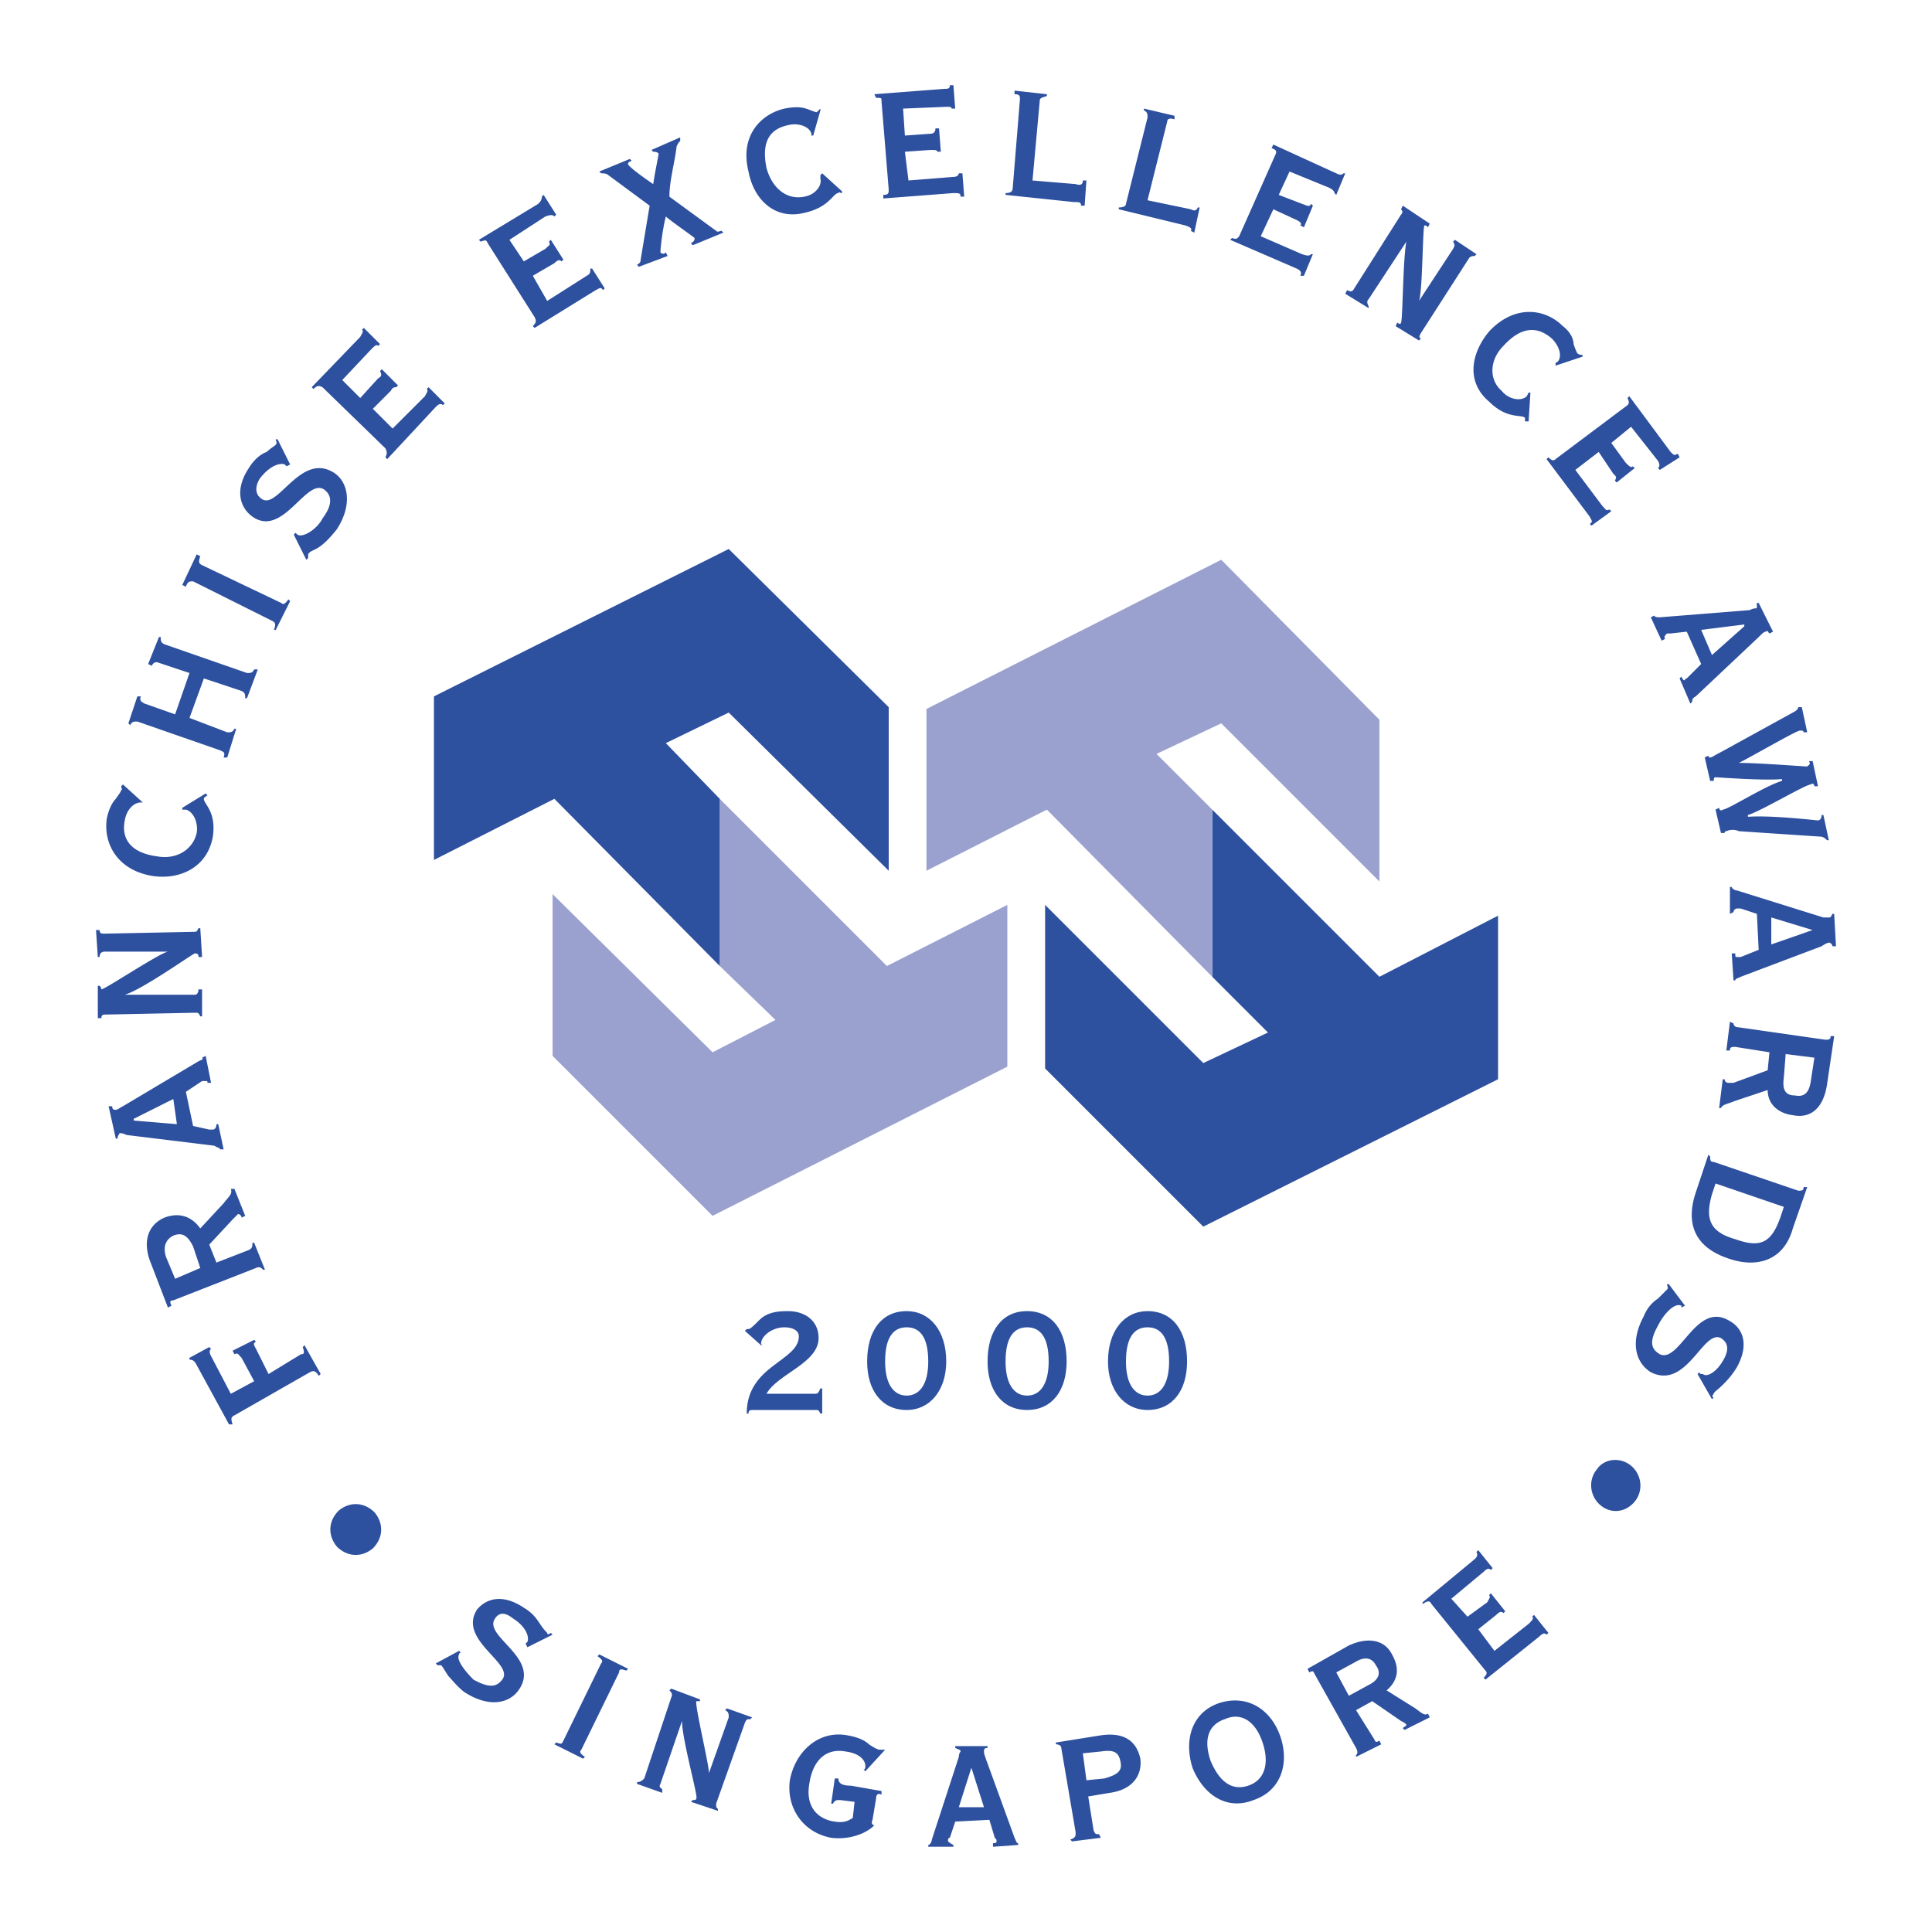
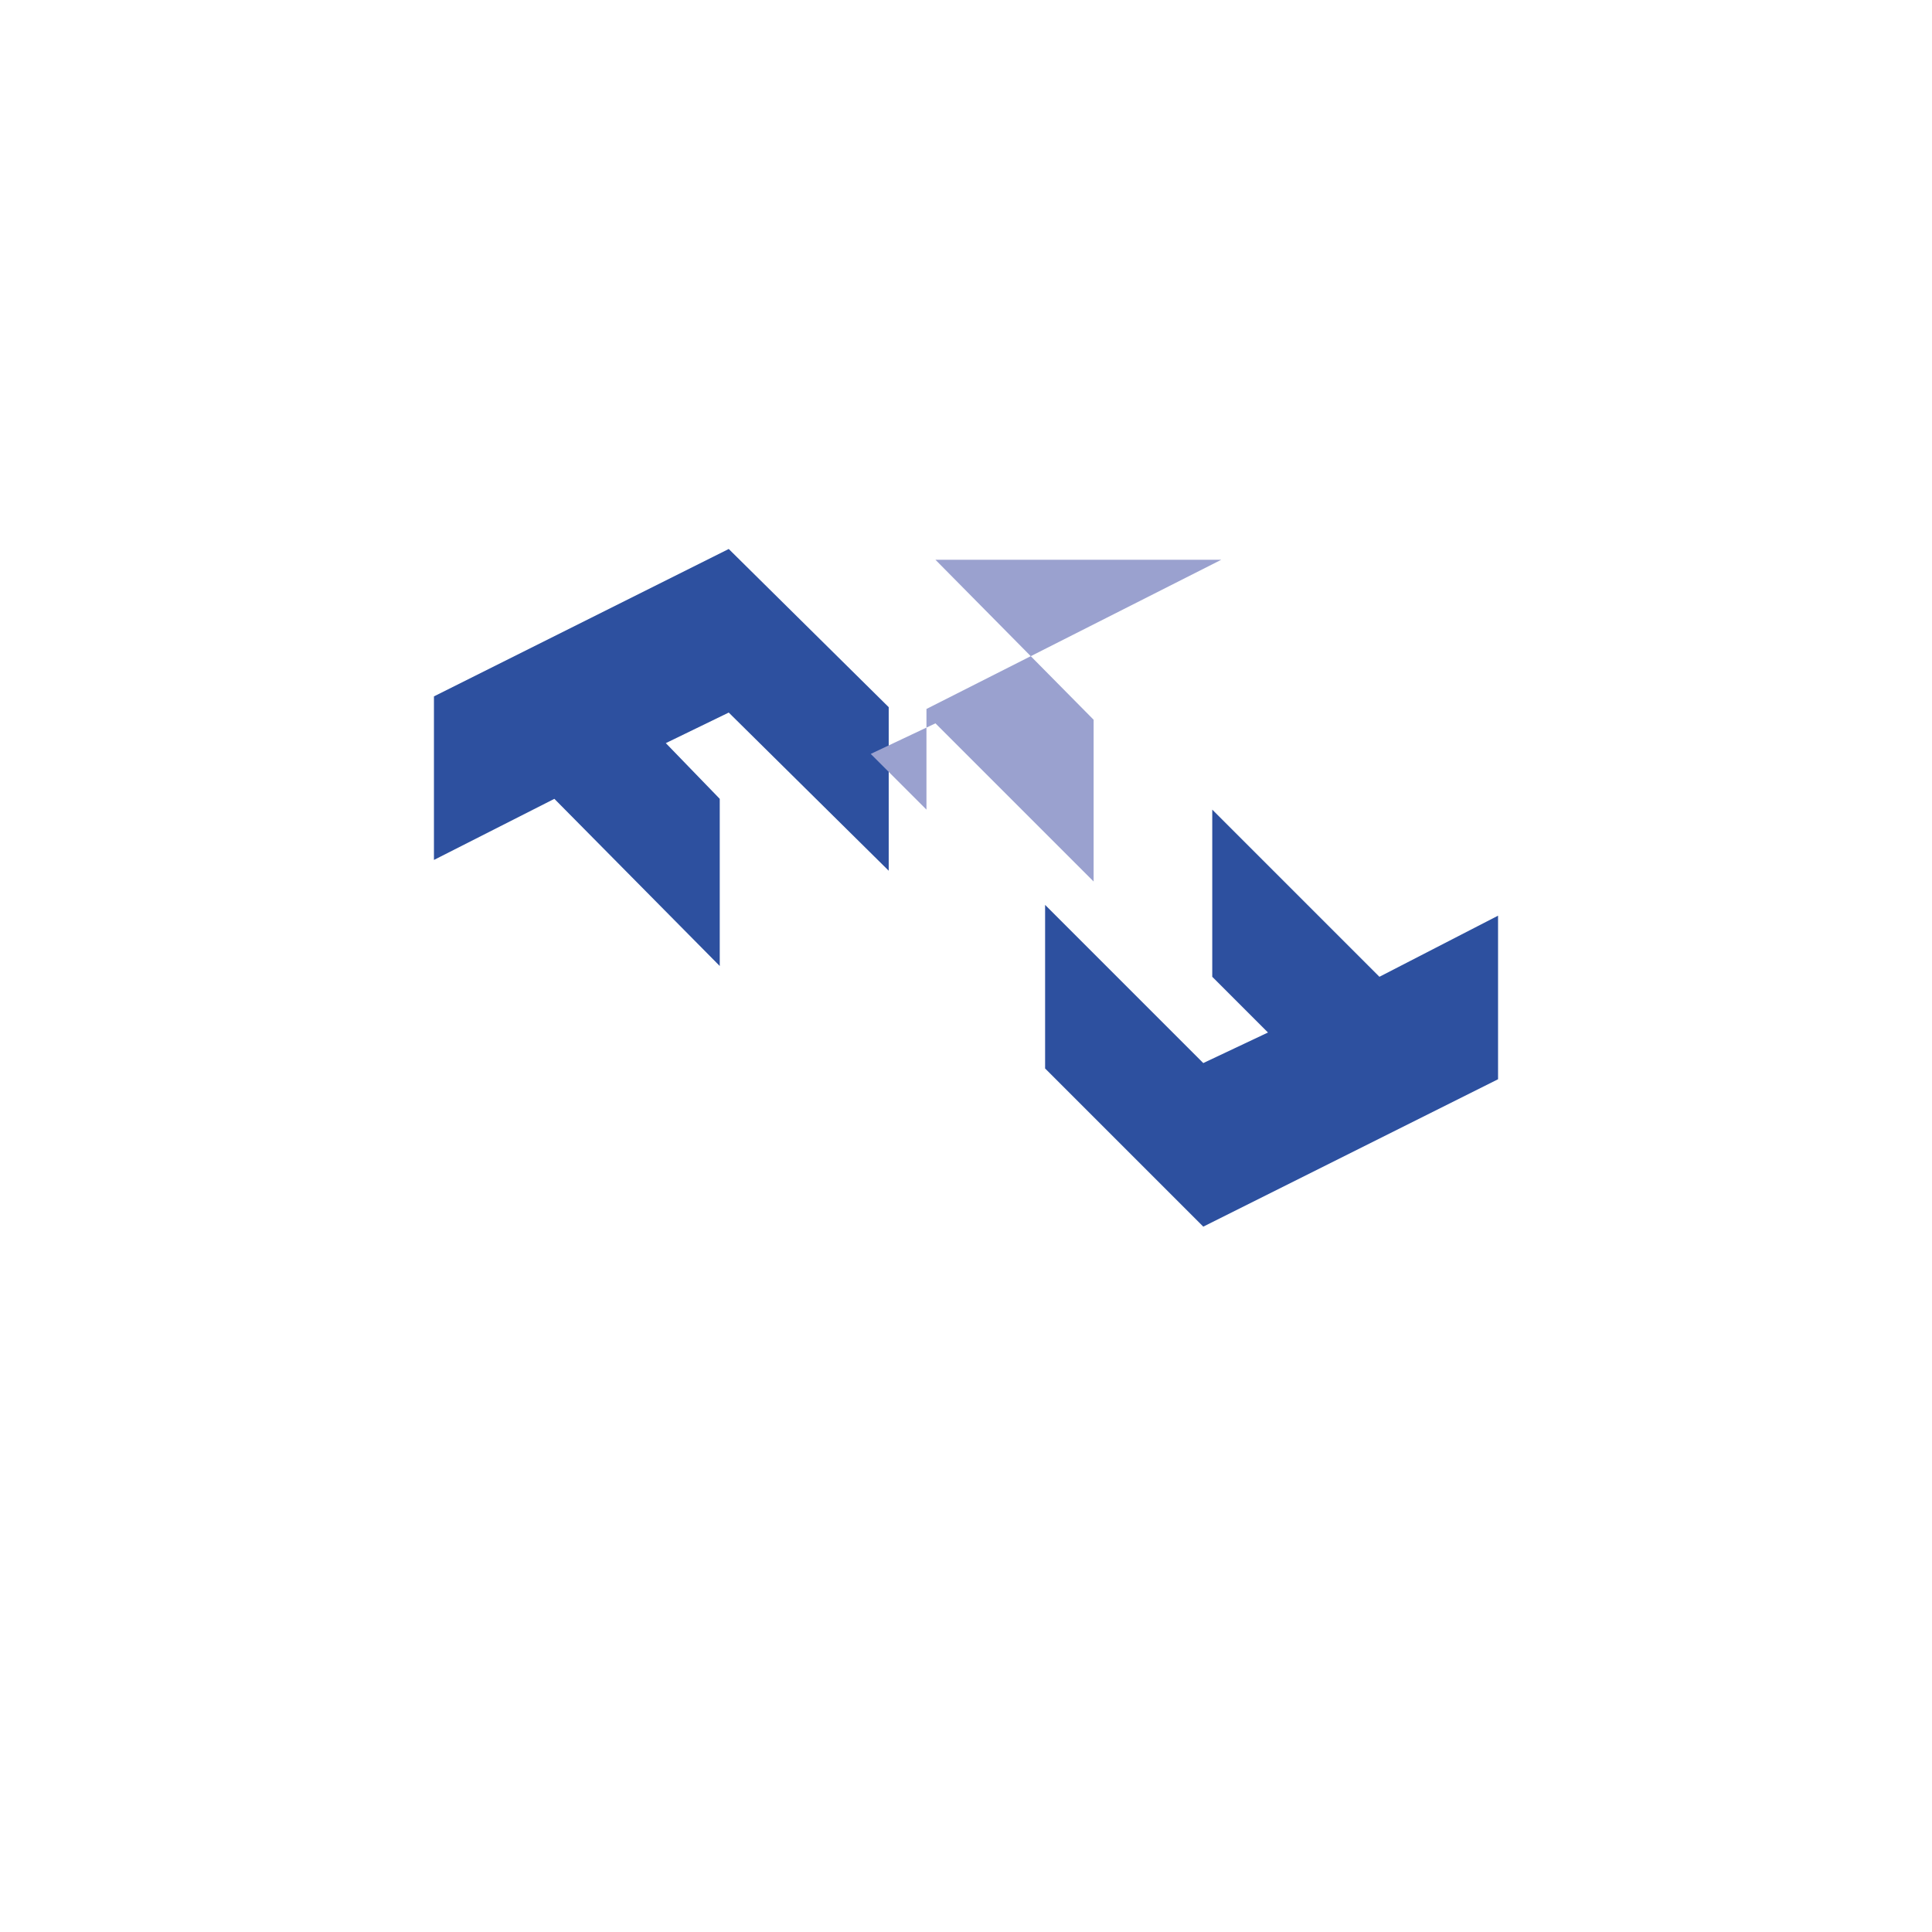
<svg xmlns="http://www.w3.org/2000/svg" width="2500" height="2500" viewBox="0 0 192.756 192.756">
  <g fill-rule="evenodd" clip-rule="evenodd">
    <path fill="#fff" d="M0 0h192.756v192.756H0V0z" />
-     <path d="M30.383 134.218l-.179.18c.179.537.179.717-.18.717l-3.228 1.973-1.256-2.511c-.179-.358-.358-.538 0-.717l-.179-.18-2.152 1.076.179.358c.359-.18.359 0 .717.358l1.255 2.332-2.332 1.255-1.973-3.766c-.179-.359-.179-.538 0-.718l-.179-.179-1.973 1.075v.18c.359 0 .538.18.717.538l3.228 5.918h.359c-.18-.538-.18-.717.179-.896l7.532-4.304c.358-.18.538-.18.896.358l.179-.18-1.61-2.867zM25.361 123.996h-.179c0 .358 0 .538-.359.717l-3.228 1.256-.717-1.794 2.332-2.511.538-.538c.179 0 .358.18.358.359l.358-.18-1.076-2.689h-.358c.18.537-.179.717-.717 1.434l-2.331 2.511c-.896-1.255-2.152-1.613-3.586-1.075-1.614.717-2.152 2.331-1.435 4.304l1.793 4.663.358-.18c-.179-.358-.179-.538.18-.538l8.249-3.228c.359-.18.538 0 .718.179h.179l-1.077-2.69zm-7.89 3.587l-.897-2.152c-.358-1.076 0-1.794.718-2.152.896-.358 1.435 0 1.973 1.076l.717 2.152-2.511 1.076zM17.65 112.159l-4.304-.358v-.179l3.945-1.974.359 2.511zm4.125 0h-.18c0 .359-.179.538-.358.538h-.359l-1.614-.358-.717-3.407 1.614-1.076h.359c.179 0 .179 0 .179.18h.358l-.538-2.69-.359.18c.179.179 0 .179-.358.358l-7.532 4.483c-.359.18-.538.358-.717.358s-.359 0-.359-.358h-.358l.717 3.229h.179c0-.359.179-.359.179-.538.179 0 .359 0 .717.179l8.788 1.076c.179.18.538.18.538.359h.358l-.537-2.513zM20.161 98.709h-.358c0 .359-.18.538-.359.538H12.45c1.793-.538 6.815-4.125 6.994-4.125.359 0 .359.18.359.359h.358l-.179-2.869h-.179c-.18.358-.18.358-.538.358l-8.788.179c-.359 0-.538 0-.538-.358H9.58l.179 2.69h.179c0-.359.179-.538.538-.538h6.277c-.896.179-6.277 3.766-6.636 3.766 0 0 0-.179-.179-.358h-.179v3.229h.358c0-.359.18-.359.538-.359l8.788-.179c.359 0 .359 0 .538.358h.179v-2.691h.001zM12.09 78.445c0 .179.18.358 0 .358 0 .18-.179.359-.538.897-.359.358-.717 1.076-.897 1.973-.358 2.511 1.076 5.2 4.663 5.738 2.69.359 5.38-.896 5.918-3.945.358-2.51-.897-3.228-.897-3.766 0-.18.18-.18.359-.359l-.179-.179-2.332 1.435v.179h.359c.717.18 1.255 1.255 1.076 2.332-.358 1.614-1.973 2.69-3.945 2.331-2.69-.358-3.587-1.793-3.228-3.586.179-1.076.897-1.793 1.614-1.793h.18l-1.973-1.793-.18.178zM20.34 67.685l3.766 1.255c.358.179.358.358.358.717h.18l1.076-2.869h-.359c-.179.358-.359.358-.717.358l-8.249-2.869c-.359-.18-.359-.359-.359-.718h-.179l-1.076 2.69.358.179c.18-.358.359-.358.538-.358l3.228 1.076-1.435 4.125-3.048-1.076c-.359-.179-.538-.359-.359-.717h-.358l-.896 2.69.179.179c.179-.359.359-.359.717-.359l8.25 2.87c.358.179.538.179.358.717h.359l.896-2.869h-.179c-.179.358-.359.358-.717.358l-3.766-1.435 1.434-3.944zM28.948 59.973l-.179-.179c-.359.538-.538.538-.718.358l-7.891-3.766c-.358-.179-.358-.358-.179-.896l-.359-.179-1.435 3.049.359.179c.18-.539.359-.539.718-.539l7.891 3.946c.358.179.358.358.18.896h.179l1.434-2.869zM30.562 55.849l.18-.18v-.358c.179-.359.538-.359 1.076-.717.538-.359 1.076-.897 1.793-1.793 1.614-2.511 1.076-4.663-.179-5.56-3.408-2.331-5.739 3.766-7.353 2.511-.538-.358-.717-1.076-.179-1.973 1.076-1.435 2.152-1.614 2.511-1.435l.179.179.359-.179-1.255-2.511h-.18c0 .179.18.359 0 .538-.179.179-.538.358-.896.717-.538.179-1.255.717-1.793 1.614-1.435 2.152-.896 3.945.359 4.842 3.049 2.152 5.38-3.945 7.173-2.69.717.538.896 1.435-.179 2.869-.538 1.076-1.973 1.973-2.511 1.614l-.18-.179-.179.179 1.254 2.512zM37.198 40.785l1.793-1.793c.18-.359.358-.359.538-.359l.18-.179-1.614-1.614-.18.18c.18.358.18.538-.179.717l-1.794 1.973-1.793-1.793 2.869-3.049c.358-.358.538-.538.718-.358l.179-.18-1.614-1.614-.179.179c.179.179 0 .359-.18.717l-4.842 5.02.179.179c.359-.358.538-.358.897-.179l6.276 6.097c.18.359.18.538 0 .897l.18.179 4.842-5.201c.359-.358.538-.358.717-.179l.18-.179-1.614-1.614-.179.179c.179.18 0 .359-.18.718l-3.228 3.228-1.972-1.972zM53.159 27.514l2.151-1.255c.359-.359.538-.359.718-.179l.179-.18-1.255-1.973-.179.18c.179.358 0 .358-.359.717l-2.152 1.256-1.435-2.152 3.587-2.331c.538-.18.717-.18.896 0l.18-.18-1.255-1.973-.179.18c0 .179 0 .358-.359.717l-5.918 3.586.179.18c.538-.18.538-.18.717.179l4.663 7.353c.18.359.18.538-.179.897l.179.179 6.098-3.766c.358-.179.538-.358.717 0l.179-.179-1.255-1.973h-.179c0 .358 0 .538-.359.717l-3.945 2.511-1.435-2.511zM66.608 25.541l-.179-.358c-.18.179-.359.179-.538 0 0-.359.179-2.152.538-3.587.358.358 2.69 1.973 2.869 2.152 0 .359-.179.359-.358.538l.179.18 3.049-1.255-.18-.18c-.179 0-.358.18-.538 0l-4.663-3.407c0-1.614.538-3.408.718-5.021.179-.358.179-.358.358-.538v-.358l-2.869 1.255.179.179c.18 0 .359 0 .538.179 0 .179-.358 1.793-.538 3.049-.538-.359-2.331-1.614-2.51-1.973 0-.18 0-.18.359-.359l-.18-.179-3.049 1.255.18.179c.179 0 .538 0 .717.179l4.125 3.049-.896 5.38c0 .359-.18.359-.358.538l.179.18 2.868-1.077zM81.852 10.835l-.359.359c-.179 0-.538-.18-1.076-.359s-1.256-.179-2.152 0c-2.331.538-4.483 2.69-3.587 6.277.538 2.869 2.69 4.842 5.56 4.125 2.511-.538 2.87-1.973 3.407-1.973 0-.179.18 0 .359 0v-.179l-1.973-1.793-.179.179v.359c.179.717-.538 1.614-1.614 1.793-1.793.358-3.228-.897-3.766-2.87-.538-2.69.358-3.945 2.331-4.304.896-.179 1.973.18 2.152.897v.179h.179l.718-2.511v-.179zM90.281 15.14l2.511-.179c.538 0 .717 0 .717.179h.358l-.179-2.332h-.358c0 .359-.18.538-.538.538l-2.511.179-.18-2.69 4.304-.179c.359 0 .538 0 .538.179h.358l-.179-2.332h-.358c0 .359-.18.359-.538.359l-6.994.538.179.359c.538 0 .538 0 .538.358l.717 8.787c0 .359 0 .538-.538.538v.359l6.994-.538c.538 0 .717 0 .717.359h.359l-.179-2.332h-.359c0 .179-.179.359-.538.359l-4.483.358-.358-2.867zM101.041 18.726c0 .359-.18.538-.717.538v.179l6.814.717c.537 0 .717 0 .717.359h.359l.178-2.511h-.357c0 .359-.18.538-.717.359l-4.305-.359.717-7.891c0-.358.18-.358.717-.538v-.178l-3.227-.359v.359c.537 0 .537.179.537.538l-.716 8.787zM112.338 20.34c0 .179-.178.358-.717.358v.179l6.637 1.614c.537.18.717.358.537.538l.359.18.537-2.511h-.18c-.18.359-.357.359-.717.179l-4.305-.896 1.973-7.891c0-.18.18-.358.719-.18v-.358l-3.049-.717v.179c.357.18.357.358.357.718l-2.151 8.608zM127.045 20.878l2.33 1.076c.359.18.539.358.359.538l.359.18.896-2.152-.18-.179c-.18.358-.359.179-.896 0l-2.332-.897 1.076-2.331 3.945 1.614c.359.179.539.359.539.538l.178.179.896-2.152h-.178c-.18.179-.359.179-.719 0l-6.275-2.869-.18.358c.537.18.537.359.357.717l-3.586 8.07c-.18.179-.18.358-.717.179l-.18.179 6.635 2.87c.359.179.539.358.359.717h.359l.896-2.152h-.18c-.18.18-.359.18-.896 0l-4.125-1.793 1.26-2.69zM136.549 30.742v-.179c-.18-.359-.18-.538 0-.718l3.766-5.738c-.357 1.793-.357 7.891-.537 8.07 0 .179-.18.179-.359 0l-.18.359 2.332 1.435.18-.18c-.18-.179-.18-.179 0-.538l4.842-7.532c.18-.179.359-.179.537-.179l.18-.18-2.152-1.435-.178.18c.178.358.178.358 0 .717l-3.408 5.201c.359-.897.359-7.174.537-7.532.18 0 .18 0 .359.18l.18-.359-2.689-1.793-.18.358c.18.18.18.359 0 .538l-4.662 7.353c-.18.358-.359.358-.719.179l-.18.359 2.331 1.434zM157.891 35.404c-.18 0-.359 0-.539-.18 0 0-.18-.358-.357-.896 0-.538-.359-1.255-1.076-1.793-1.795-1.793-4.844-2.152-7.354.538-1.793 2.152-2.332 5.022 0 6.994 1.793 1.793 3.229 1.255 3.586 1.614v.358h.359l.18-2.869h-.18l-.18.359c-.537.538-1.793.358-2.51-.538-1.256-1.076-1.256-3.049.178-4.483 1.795-1.973 3.408-1.973 4.844-.718.717.718 1.076 1.794.537 2.332 0 0-.18 0-.18.179v.18l2.691-.896v-.181h.001zM159.504 45.088l1.436 2.152c.357.359.357.359.178.718l.18.179 1.793-1.435-.18-.179c-.178.179-.357 0-.717-.359l-1.434-1.972 1.973-1.614 2.689 3.407c.18.359.18.538 0 .717l.18.18 1.973-1.255-.18-.359c-.359.18-.359.18-.717-.179l-4.125-5.559-.18.179c.18.358.18.538 0 .717l-7.174 5.38c-.18.179-.357.179-.717-.179l-.18.179 4.305 5.739c.18.359.359.538 0 .717l.18.18 1.973-1.435-.18-.179c-.359.179-.359 0-.717-.358l-2.691-3.587 2.332-1.795zM169.727 62.843l4.303-.538v.179l-3.227 2.87-1.076-2.511zm-3.946 1.075l.357-.179c-.18-.18 0-.358.18-.538h.359l1.613-.179 1.436 3.228-1.436 1.435s-.18 0-.18.179c-.18 0-.18 0-.357-.358l-.18.179 1.076 2.511.18-.179c0-.18 0-.359.357-.538l6.277-5.918c.357-.358.537-.538.717-.538.18-.179.18 0 .359.179l.357-.179-1.434-2.87h-.18v.538c-.18 0-.359 0-.717.18l-8.967.717c-.18 0-.539 0-.539-.179l-.357.179 1.079 2.33zM170.623 77.907h.357c0-.179 0-.359.18-.359s4.842.359 6.635.18v.179c-1.793.538-5.379 2.869-5.916 2.869-.18.18-.359 0-.359-.179l-.359.179.539 2.332h.357c0-.18.18-.18.18-.18a1.536 1.536 0 0 1 1.256 0l8.07.538c.357 0 .537.18.717.359h.18l-.539-2.511h-.178c0 .359-.18.538-.359.538s-4.662-.538-6.994-.359v-.179c1.256-.358 5.738-3.049 6.277-3.049.18-.179.357 0 .357.18h.359l-.537-2.511h-.359c.18.359 0 .359-.18.538-.359 0-4.842-.359-6.814-.359 1.434-.717 5.738-3.228 6.098-3.228.18 0 .357 0 .357.179h.359l-.537-2.511h-.359c0 .18-.18.359-.539.538l-7.172 3.945c-.719.359-.896.538-1.076.538 0 0-.18 0-.18-.179l-.359.179.538 2.333zM176.721 91.536l4.125 1.255-4.125 1.435v-2.69zm-4.125-.359l.357-.179c0-.179.18-.358.359-.358h.359l1.613.538.18 3.587-1.793.717h-.359c-.18 0-.18 0-.18-.359h-.357l.178 2.69h.18c0-.179.18-.179.539-.358l8.07-3.049c.537-.358.717-.358.717-.358.18 0 .359.179.359.358h.357l-.18-3.228h-.178c-.18.359-.18.359-.359.359h-.539l-8.607-2.69c-.18 0-.537-.179-.537-.359h-.18v2.689h.001zM172.236 104.807h.359c0-.358.18-.358.537-.358l3.408.538-.18 1.793-3.408 1.256h-.537a.386.386 0 0 1-.359-.359h-.178l-.359 2.87h.18c.18-.359.537-.359 1.434-.718l3.229-1.076c0 1.435 1.076 2.332 2.51 2.511 1.795.359 3.049-.717 3.408-3.049l.717-4.842h-.357c0 .359-.18.359-.539.359l-8.787-1.256c-.18 0-.359-.18-.359-.358l-.357-.18-.362 2.869zm8.787.717l-.357 2.331c-.18 1.255-.719 1.614-1.615 1.435-.896 0-1.256-.538-1.076-1.793l.18-2.332 2.868.359zM170.98 115.926c-.357 0-.357-.18-.357-.538l-.18-.18-1.256 3.767c-1.076 3.228 0 5.56 3.408 6.635 2.689.897 5.379.18 6.275-3.049l1.436-4.124h-.359c0 .358-.178.358-.537.358l-8.43-2.869zm6.995 4.483l-.357 1.076c-.896 2.511-1.973 3.049-4.484 2.151-2.51-.717-3.049-1.973-2.33-4.483l.357-1.076 6.814 2.332zM166.498 128.12h-.18c0 .18.18.359 0 .538l-.896.897c-.539.358-1.076.896-1.436 1.793-1.434 2.689-.717 4.662.719 5.56 3.586 1.793 5.201-4.305 6.994-3.408.537.359.896.897.357 1.973-.717 1.436-1.793 1.974-2.15 1.614-.18 0-.359 0-.359-.179l-.18.179 1.436 2.511.178-.179c-.178 0-.178-.18 0-.359 0-.179.359-.358.898-.896.357-.358.896-.896 1.434-1.793 1.256-2.332.537-3.945-.896-4.663-3.229-1.793-4.842 4.304-6.814 3.407-.896-.538-1.076-1.255-.18-2.869.537-1.076 1.613-2.331 2.332-1.973v.18l.357-.18-1.614-2.153zM37.376 150.896c-1.076-1.075-2.51-1.075-3.586-.179-1.076 1.076-1.076 2.511-.179 3.587 1.076 1.075 2.511 1.075 3.587.179 1.075-1.076 1.075-2.511.178-3.587zM43.474 165.96l.18.18h.358c.179.179.359.538.717 1.076.359.358.897 1.075 1.614 1.613 2.51 1.614 4.483 1.076 5.38-.18 2.332-3.228-3.587-5.379-2.332-7.173.359-.538.896-.718 1.793 0 1.435.896 1.614 1.973 1.435 2.331l-.18.18.18.359 2.51-1.256-.179-.18c-.179.18-.358.18-.358 0-.18-.179-.359-.358-.718-.896-.358-.538-.717-1.076-1.614-1.614-2.151-1.435-3.766-.896-4.663.18-1.972 3.049 3.766 5.38 2.511 6.994-.538.717-1.256.896-2.87 0-.717-.718-1.793-1.973-1.435-2.511 0 0 0-.18.179-.18l-.179-.179-2.329 1.256zM58.18 175.465l.179-.18c-.538-.358-.538-.538-.358-.717l3.766-7.712c0-.358.18-.358.718-.179l.179-.18-2.87-1.435-.179.18c.538.358.538.537.359.717l-3.766 7.711c-.179.359-.179.359-.717.18l-.18.18 2.869 1.435zM66.07 178.872v-.358c-.179-.18-.359-.18-.179-.538l2.152-6.277c0 1.794 1.614 7.532 1.435 7.712 0 .179-.18.179-.359.179l-.179.18 2.69.896v-.179c-.18-.18-.18-.18-.18-.538l2.87-8.07c.179-.358.179-.358.538-.358l.179-.18-2.511-.896-.179.179c.358.18.358.359.358.718l-1.973 5.56c0-.896-1.435-6.814-1.255-7.174h.358v-.179l-2.869-1.076-.18.179c.18.18.359.359.18.718l-2.69 8.07c-.179.18-.358.358-.717.358v.18l2.511.894zM85.08 181.383c-.359.179-.718.538-1.793.358-1.435-.18-3.049-1.255-2.511-3.945.358-2.151 1.614-3.407 3.586-3.049 1.435.18 1.973.897 1.973 1.436 0 .179 0 .358-.179.358l.179.179 1.973-2.151h-.538c-.18 0-.538-.18-1.076-.538-.359-.359-1.076-.718-2.152-.896-2.87-.538-5.201 1.613-5.739 4.483-.358 2.689 1.255 5.2 4.125 5.738 1.435.179 3.049-.18 4.125-1.076l.18-.179c-.18 0-.359-.18-.18-.539l.359-2.151c0-.358.179-.538.538-.358v-.359l-3.049-.537c-1.076 0-1.255-.359-1.255-.718h-.358l-.359 2.511h.18c.179-.359.358-.359.717-.359l1.435.18-.181 1.612zM95.661 180.307l1.255-3.945 1.256 3.945h-2.511zm-.538 3.945v-.179c-.358-.18-.538-.359-.538-.359 0-.18 0-.358.18-.358l.538-1.614 3.407-.18.539 1.794c.178.179.178.179.178.358s-.178.18-.357.18v.358l2.51-.179v-.18c-.18 0-.18-.18-.357-.538l-2.869-7.891c-.18-.538-.18-.538-.18-.718 0-.179 0-.358.357-.358v-.18h-3.228v.18c.359.18.538.18.538.358 0 0-.179.18-.179.538l-2.69 8.249c0 .18-.179.539-.359.539v.179h2.51v.001zM108.035 174.927l1.793-.18c1.256-.179 1.793 0 1.973 1.076.18.896-.359 1.256-1.613 1.614l-1.795.18-.358-2.69zm1.793 8.428l-.18-.358c-.357 0-.357 0-.537-.359l-.539-3.407 2.152-.358c2.512-.358 3.229-1.973 3.049-3.407-.359-1.614-1.436-2.69-3.945-2.331l-4.482.717v.18c.357 0 .537.179.537.358l1.436 8.429c0 .358 0 .538-.539.717l.18.18 2.868-.361zM118.975 176.361c1.076 2.69 3.406 4.304 6.098 3.228 2.689-.896 3.586-3.586 2.689-6.276s-3.229-4.304-6.098-3.407c-2.689.896-3.586 3.586-2.689 6.455zm1.793-.716c-.717-2.152-.18-3.587 1.436-4.125 1.613-.718 3.047.179 3.766 2.331.717 2.152.178 3.767-1.436 4.305-1.614.536-2.87-.36-3.766-2.511zM137.805 174.03l-.18-.359c-.359.18-.359.18-.537-.179l-1.795-2.87 1.615-.896 2.869 1.973c.357.18.357.18.537.359 0 .179-.18.179-.357.358l.178.18 2.512-1.256-.18-.358c-.359.18-.537 0-1.256-.538l-2.869-1.794c1.256-1.075 1.256-2.331.539-3.586-.719-1.435-2.332-1.793-4.305-.896l-4.125 2.331.18.358c.359-.179.359-.179.539.18l4.123 7.353c.18.358.18.538 0 .718v.179l2.512-1.257zm-4.485-7.174l1.973-1.076c.896-.537 1.615-.358 1.973.359.539.717.359 1.435-.717 1.973l-1.973 1.076-1.256-2.332zM147.488 162.553l1.793-1.435c.359-.359.539-.359.717-.18l.18-.18-1.434-1.793-.18.18c.18.179 0 .358-.18.717l-1.973 1.435-1.613-1.793 3.229-2.69c.357-.358.537-.358.717-.179l.18-.18-1.436-1.793-.18.179c.18.359 0 .538-.18.718l-5.199 4.304v.18c.537-.358.717-.358.896 0l5.379 6.636c.18.179.18.358-.178.717l.178.18 5.381-4.304c.359-.359.537-.359.717-.18l.18-.18-1.436-1.793-.178.179c.178.18 0 .359-.359.718l-3.408 2.69-1.613-2.153zM159.324 146.592c-.896 1.076-.717 2.69.359 3.587s2.51.717 3.406-.358c.896-1.076.719-2.69-.357-3.587s-2.691-.718-3.408.358z" fill="#2d509f" />
-     <path fill="#9aa1cf" d="M71.092 121.306l29.41-14.885v-16.14l-12.015 6.097L71.809 79.7v16.678l5.56 5.381-6.277 3.227-15.961-15.781v16.14l15.961 15.961z" />
    <path fill="#2d509f" d="M72.706 54.772L43.295 69.478v16.319L55.31 79.7l16.499 16.678V79.7l-5.38-5.559 6.277-3.049 15.961 15.781V70.554L72.706 54.772zM120.051 122.382l29.41-14.706V91.357l-11.836 6.097-16.678-16.678v16.678l5.559 5.56-6.455 3.048-15.781-15.781v16.32l15.781 15.781z" />
-     <path fill="#9aa1cf" d="M121.844 55.849L92.433 70.733v16.14l12.014-6.097 16.5 16.678V80.776l-5.56-5.559 6.457-3.049 15.781 15.781V71.81l-15.781-15.961z" />
-     <path d="M75.934 134.218h.179c-.179 0-.179-.18-.179-.18 0-.717 1.076-1.613 2.331-1.613.896 0 1.435.358 1.435.896 0 2.511-5.201 2.869-5.201 7.711h.179c0-.358.18-.358.538-.358h6.098c.358 0 .358 0 .538.358h.179v-2.511h-.179c-.18.359-.18.538-.538.538h-4.842c1.076-1.973 5.2-3.049 5.2-5.56 0-1.793-1.435-2.689-3.049-2.689-1.255 0-2.151.179-2.869.896-.538.538-.896.896-1.076.896h-.179l-.179.18 1.614 1.436zM88.308 135.832c0-2.511.896-3.407 2.151-3.407 1.256 0 2.152.896 2.152 3.407 0 2.331-.896 3.407-2.152 3.407-1.254 0-2.151-1.076-2.151-3.407zm-1.793 0c0 2.869 1.435 4.842 3.945 4.842 2.332 0 3.946-1.973 3.946-4.842 0-3.049-1.614-5.021-3.946-5.021-2.511 0-3.945 1.972-3.945 5.021zM100.324 135.832c0-2.511.896-3.407 2.15-3.407 1.256 0 2.152.896 2.152 3.407 0 2.331-.896 3.407-2.152 3.407-1.253 0-2.15-1.076-2.15-3.407zm-1.795 0c0 2.869 1.436 4.842 3.945 4.842 2.512 0 3.945-1.973 3.945-4.842 0-3.049-1.434-5.021-3.945-5.021-2.509 0-3.945 1.972-3.945 5.021zM112.338 135.832c0-2.511.898-3.407 2.152-3.407 1.256 0 2.152.896 2.152 3.407 0 2.331-.896 3.407-2.152 3.407-1.254 0-2.152-1.076-2.152-3.407zm-1.793 0c0 2.869 1.615 4.842 3.945 4.842 2.512 0 3.945-1.973 3.945-4.842 0-3.049-1.434-5.021-3.945-5.021-2.33 0-3.945 1.972-3.945 5.021z" fill="#2d509f" />
+     <path fill="#9aa1cf" d="M121.844 55.849L92.433 70.733v16.14V80.776l-5.56-5.559 6.457-3.049 15.781 15.781V71.81l-15.781-15.961z" />
  </g>
</svg>